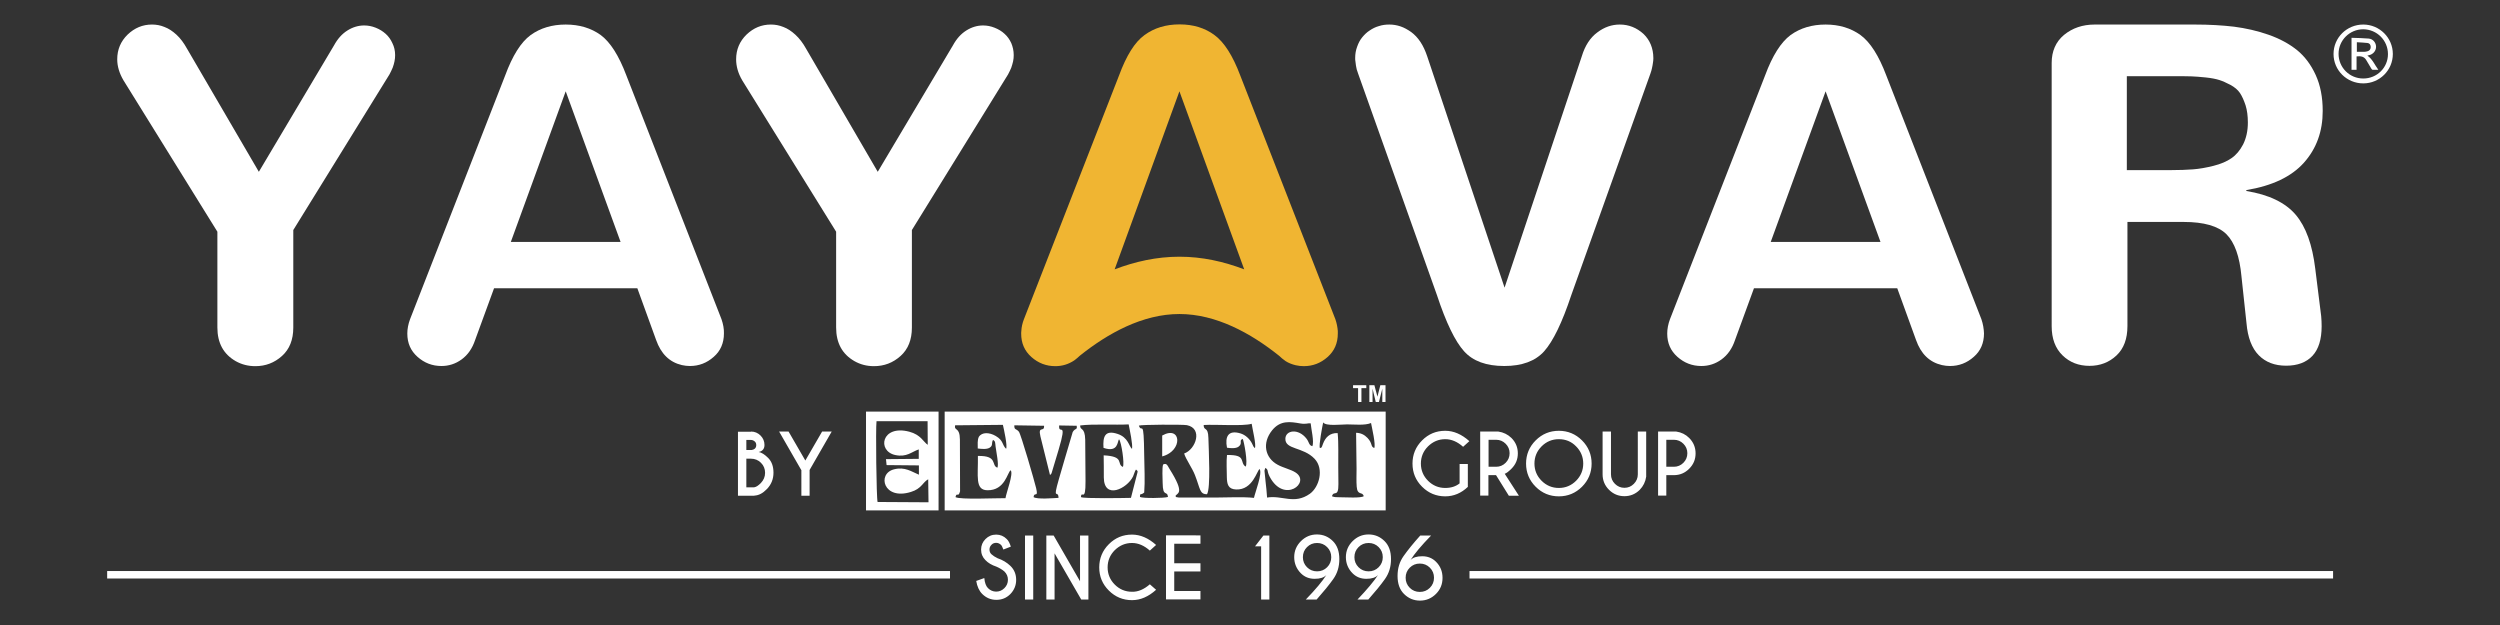
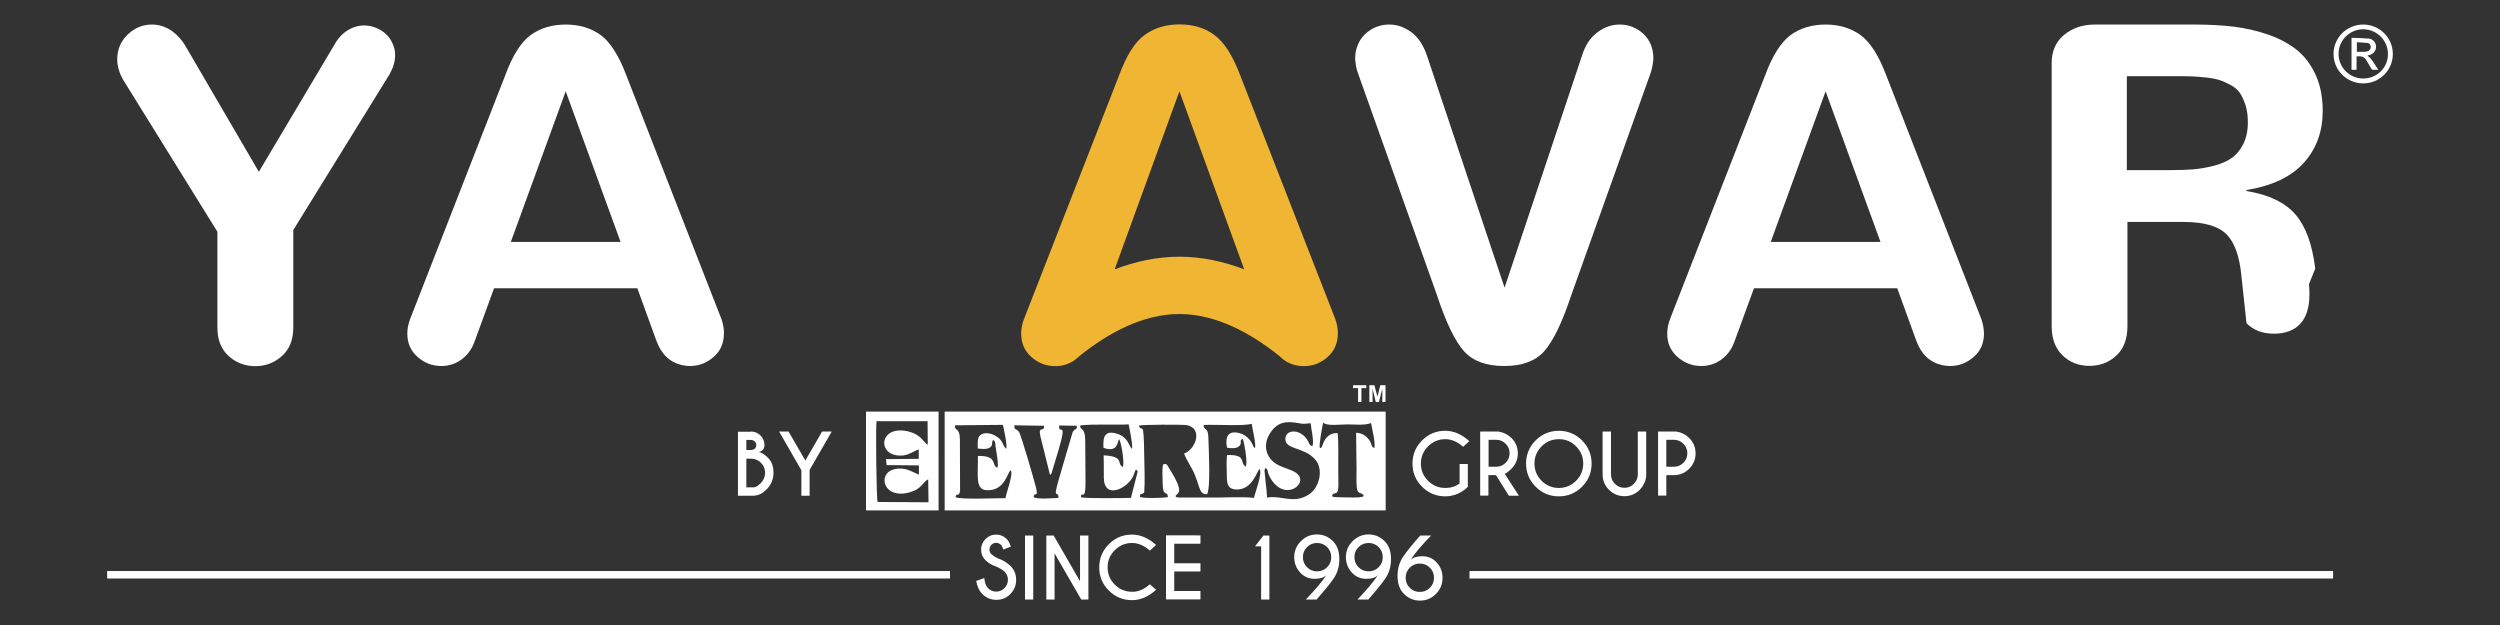
<svg xmlns="http://www.w3.org/2000/svg" version="1.1" id="Layer_1" x="0px" y="0px" viewBox="0 0 164 41" style="enable-background:new 0 0 164 41;" xml:space="preserve">
  <rect x="0" y="0" width="164" height="41" fill="#333333" stroke="none" />
  <style type="text/css">
	.st0{fill:#2E4B62;}
	.st1{fill:#F0B532;}
	.st2{fill:#373435;}
	.st3{fill-rule:evenodd;clip-rule:evenodd;fill:#0F62AC;}
	.st4{fill-rule:evenodd;clip-rule:evenodd;fill:#FEFEFE;}
	.st5{fill:none;stroke:#FEFEFE;stroke-width:0.216;stroke-miterlimit:2.613;}
	.st6{fill-rule:evenodd;clip-rule:evenodd;fill:#ED3237;}
	.st7{fill-rule:evenodd;clip-rule:evenodd;fill:#373435;}
	.st8{fill:#FFFFFF;}
	.st9{fill-rule:evenodd;clip-rule:evenodd;fill:#FFFFFF;}
</style>
  <path class="st8" d="M25.92,3.61c0,0.14-0.01,0.27-0.04,0.41c-0.02,0.13-0.07,0.27-0.12,0.42c-0.06,0.14-0.13,0.29-0.21,0.44  l-6.31,10.21v6.4c0,0.8-0.25,1.42-0.74,1.86c-0.5,0.45-1.08,0.67-1.75,0.67c-0.47,0-0.9-0.11-1.29-0.33c-0.8-0.46-1.2-1.19-1.2-2.21  V15.2L8.1,5.27C7.83,4.81,7.69,4.35,7.69,3.89c0-0.64,0.23-1.18,0.68-1.62c0.46-0.44,0.99-0.66,1.6-0.66c0.28,0,0.56,0.05,0.82,0.16  c0.27,0.1,0.53,0.27,0.79,0.51c0.26,0.24,0.48,0.54,0.68,0.9l4.72,8.09l4.93-8.29c0.24-0.44,0.53-0.76,0.88-0.98  c0.35-0.22,0.72-0.33,1.1-0.33c0.26,0,0.51,0.05,0.76,0.15c0.25,0.1,0.46,0.23,0.65,0.4c0.19,0.17,0.33,0.37,0.44,0.61  C25.86,3.07,25.92,3.33,25.92,3.61" />
-   <path class="st8" d="M66.5,3.61c0,0.14-0.01,0.27-0.04,0.41c-0.03,0.13-0.07,0.27-0.12,0.42c-0.06,0.14-0.13,0.29-0.21,0.44  l-6.31,10.21v6.4c0,0.8-0.25,1.42-0.74,1.86c-0.5,0.45-1.08,0.67-1.75,0.67c-0.47,0-0.89-0.11-1.28-0.33  c-0.8-0.46-1.2-1.19-1.2-2.21V15.2l-6.16-9.93c-0.27-0.46-0.4-0.92-0.4-1.38c0-0.64,0.23-1.18,0.68-1.62  c0.46-0.44,0.99-0.66,1.6-0.66c0.28,0,0.55,0.05,0.82,0.16c0.27,0.1,0.53,0.27,0.79,0.51c0.26,0.24,0.49,0.54,0.69,0.9l4.71,8.09  l4.93-8.29c0.24-0.44,0.53-0.76,0.88-0.98c0.35-0.22,0.72-0.33,1.1-0.33c0.26,0,0.51,0.05,0.76,0.15c0.25,0.1,0.47,0.23,0.65,0.4  c0.19,0.17,0.33,0.37,0.44,0.61C66.44,3.07,66.5,3.33,66.5,3.61" />
  <path class="st8" d="M47.33,20.94L41.09,4.95c-0.49-1.3-1.05-2.18-1.68-2.65c-0.64-0.46-1.4-0.69-2.3-0.69  c-0.9,0-1.66,0.23-2.3,0.69c-0.64,0.47-1.19,1.35-1.67,2.65l-6.24,15.99c-0.12,0.32-0.18,0.64-0.18,0.94c0,0.63,0.22,1.13,0.67,1.53  c0.45,0.4,0.97,0.6,1.57,0.6c0.48,0,0.92-0.14,1.32-0.43c0.4-0.29,0.7-0.71,0.89-1.28l1.24-3.39h9.4l1.23,3.39  c0.32,0.91,0.88,1.46,1.69,1.65c0.18,0.04,0.36,0.06,0.53,0.06c0.59,0,1.11-0.2,1.56-0.6c0.45-0.39,0.67-0.91,0.67-1.54  C47.5,21.58,47.44,21.26,47.33,20.94 M33.51,15.87l3.6-9.88l3.6,9.88H33.51z" />
  <path class="st8" d="M108.46,3.82c0,0.1-0.01,0.21-0.03,0.32c-0.01,0.11-0.04,0.22-0.06,0.33c-0.02,0.11-0.06,0.23-0.1,0.35  l-5.19,14.53c-0.6,1.81-1.2,3.04-1.78,3.69c-0.58,0.65-1.46,0.97-2.62,0.97c-1.18,0-2.06-0.32-2.64-0.97  c-0.58-0.64-1.18-1.87-1.78-3.69L89.09,4.82C89.05,4.72,89.03,4.64,89,4.55c-0.02-0.09-0.04-0.17-0.05-0.25  c-0.01-0.08-0.02-0.16-0.03-0.24C88.9,3.97,88.9,3.89,88.9,3.8c0-0.26,0.04-0.5,0.13-0.74c0.08-0.23,0.19-0.44,0.33-0.61  c0.14-0.17,0.3-0.33,0.49-0.45c0.19-0.13,0.39-0.23,0.61-0.29c0.21-0.07,0.44-0.1,0.68-0.1c0.25,0,0.49,0.04,0.73,0.12  c0.24,0.08,0.47,0.21,0.7,0.37c0.23,0.17,0.43,0.38,0.61,0.65c0.18,0.27,0.32,0.58,0.44,0.93l5.08,15.19l5.07-15.19  c0.21-0.69,0.55-1.21,1.01-1.55c0.46-0.35,0.95-0.52,1.48-0.52c0.59,0,1.11,0.21,1.56,0.62C108.23,2.63,108.46,3.16,108.46,3.82" />
  <path class="st8" d="M129.98,20.94l-6.24-15.99c-0.49-1.3-1.05-2.18-1.69-2.65c-0.64-0.46-1.4-0.69-2.29-0.69  c-0.9,0-1.66,0.23-2.3,0.69c-0.63,0.47-1.19,1.35-1.67,2.65l-6.24,15.99c-0.12,0.32-0.18,0.64-0.18,0.94c0,0.63,0.22,1.13,0.67,1.53  c0.45,0.4,0.97,0.6,1.57,0.6c0.48,0,0.92-0.14,1.32-0.43c0.4-0.29,0.7-0.71,0.89-1.28l1.24-3.39h9.4l1.23,3.39  c0.32,0.91,0.88,1.46,1.7,1.65c0.18,0.04,0.36,0.06,0.53,0.06c0.59,0,1.11-0.2,1.56-0.6c0.45-0.39,0.67-0.91,0.67-1.54  C130.14,21.58,130.09,21.26,129.98,20.94 M116.16,15.87l3.6-9.88l3.6,9.88H116.16z" />
-   <path class="st8" d="M151.88,17.62c-0.19-1.56-0.61-2.74-1.28-3.53c-0.67-0.79-1.75-1.32-3.24-1.56v-0.06  c1.7-0.28,2.96-0.88,3.78-1.8c0.82-0.92,1.23-2.05,1.23-3.39c0-0.9-0.15-1.68-0.46-2.36c-0.31-0.68-0.72-1.22-1.22-1.63  c-0.51-0.41-1.13-0.75-1.87-1.01c-0.74-0.26-1.5-0.43-2.27-0.53c-0.77-0.09-1.62-0.14-2.56-0.14h-6.58c-0.79,0-1.46,0.23-2.01,0.68  c-0.54,0.45-0.81,1.07-0.81,1.84V21.4c0,0.82,0.24,1.45,0.71,1.91c0.47,0.46,1.06,0.69,1.77,0.69c0.7,0,1.29-0.23,1.77-0.68  c0.48-0.45,0.72-1.09,0.72-1.93v-6.83h3.69c1.33,0,2.26,0.27,2.8,0.8c0.54,0.54,0.87,1.46,0.99,2.77l0.33,3.07  c0.08,0.94,0.35,1.64,0.8,2.1c0.45,0.46,1.05,0.69,1.8,0.69c0.75,0,1.33-0.22,1.73-0.65c0.4-0.43,0.6-1.08,0.6-1.94  c0-0.21-0.01-0.44-0.03-0.66L151.88,17.62z M147.15,9.47c-0.21,0.4-0.46,0.7-0.77,0.91c-0.3,0.21-0.7,0.38-1.18,0.5  c-0.48,0.12-0.93,0.2-1.34,0.23c-0.41,0.03-0.89,0.05-1.46,0.05h-2.88V5h3.25c0.44,0,0.77,0,1,0.01c0.23,0.01,0.54,0.03,0.92,0.07  c0.38,0.04,0.68,0.1,0.9,0.17c0.22,0.07,0.46,0.18,0.73,0.32c0.27,0.15,0.48,0.32,0.62,0.53c0.14,0.21,0.26,0.48,0.37,0.81  c0.1,0.32,0.15,0.7,0.15,1.13C147.46,8.59,147.35,9.07,147.15,9.47z" />
+   <path class="st8" d="M151.88,17.62c-0.19-1.56-0.61-2.74-1.28-3.53c-0.67-0.79-1.75-1.32-3.24-1.56v-0.06  c1.7-0.28,2.96-0.88,3.78-1.8c0.82-0.92,1.23-2.05,1.23-3.39c0-0.9-0.15-1.68-0.46-2.36c-0.31-0.68-0.72-1.22-1.22-1.63  c-0.51-0.41-1.13-0.75-1.87-1.01c-0.74-0.26-1.5-0.43-2.27-0.53c-0.77-0.09-1.62-0.14-2.56-0.14h-6.58c-0.79,0-1.46,0.23-2.01,0.68  c-0.54,0.45-0.81,1.07-0.81,1.84V21.4c0,0.82,0.24,1.45,0.71,1.91c0.47,0.46,1.06,0.69,1.77,0.69c0.7,0,1.29-0.23,1.77-0.68  c0.48-0.45,0.72-1.09,0.72-1.93v-6.83h3.69c1.33,0,2.26,0.27,2.8,0.8c0.54,0.54,0.87,1.46,0.99,2.77l0.33,3.07  c0.45,0.46,1.05,0.69,1.8,0.69c0.75,0,1.33-0.22,1.73-0.65c0.4-0.43,0.6-1.08,0.6-1.94  c0-0.21-0.01-0.44-0.03-0.66L151.88,17.62z M147.15,9.47c-0.21,0.4-0.46,0.7-0.77,0.91c-0.3,0.21-0.7,0.38-1.18,0.5  c-0.48,0.12-0.93,0.2-1.34,0.23c-0.41,0.03-0.89,0.05-1.46,0.05h-2.88V5h3.25c0.44,0,0.77,0,1,0.01c0.23,0.01,0.54,0.03,0.92,0.07  c0.38,0.04,0.68,0.1,0.9,0.17c0.22,0.07,0.46,0.18,0.73,0.32c0.27,0.15,0.48,0.32,0.62,0.53c0.14,0.21,0.26,0.48,0.37,0.81  c0.1,0.32,0.15,0.7,0.15,1.13C147.46,8.59,147.35,9.07,147.15,9.47z" />
  <path class="st1" d="M87.76,21.71c-0.02-0.25-0.07-0.51-0.16-0.77L81.36,4.95c-0.49-1.3-1.05-2.18-1.69-2.65  c-0.63-0.47-1.4-0.7-2.29-0.7c-0.89,0-1.66,0.23-2.3,0.7c-0.64,0.46-1.19,1.35-1.67,2.65l-6.24,15.99c-0.1,0.26-0.16,0.52-0.17,0.77  c-0.01,0.06-0.01,0.12-0.01,0.18c0,0.62,0.22,1.13,0.67,1.53c0.45,0.4,0.97,0.6,1.57,0.6c0.44,0,0.85-0.12,1.23-0.37  c0.03-0.02,0.06-0.04,0.08-0.06c0.1-0.08,0.2-0.16,0.29-0.25c1.85-1.48,4.13-2.74,6.54-2.74c2.41,0,4.69,1.26,6.54,2.74  c0.12,0.12,0.26,0.23,0.4,0.33c0,0,0.01,0,0.01,0.01c0.2,0.13,0.43,0.22,0.68,0.28c0.18,0.04,0.36,0.06,0.53,0.06  c0.59,0,1.11-0.2,1.56-0.6c0.45-0.4,0.67-0.91,0.67-1.54C87.76,21.82,87.76,21.76,87.76,21.71 M77.37,16.84  c-1.49,0-2.92,0.32-4.25,0.83l4.25-11.68l4.25,11.68C80.29,17.16,78.87,16.84,77.37,16.84z" />
  <path class="st8" d="M52.56,30.83l-1.45-2.52h0.62l1.1,1.9l1.1-1.9h0.63l-1.45,2.52v1.69h-0.54V30.83z M48.96,28.86v0.66h0.35  c0.08-0.01,0.15-0.04,0.21-0.09c0.06-0.06,0.09-0.14,0.09-0.23c0-0.1-0.03-0.18-0.1-0.24c-0.07-0.06-0.15-0.1-0.25-0.1H48.96z   M48.96,30.08v1.89h0.53v-0.01c0.11-0.01,0.25-0.1,0.42-0.27c0.18-0.19,0.28-0.41,0.28-0.67c0-0.26-0.09-0.48-0.27-0.66  c-0.18-0.18-0.4-0.27-0.66-0.27H48.96z M49.27,28.31c0.24,0,0.45,0.09,0.62,0.26c0.17,0.17,0.26,0.38,0.26,0.62  c0,0.25-0.13,0.41-0.38,0.46c0.18,0.03,0.39,0.16,0.62,0.39c0.23,0.23,0.35,0.55,0.35,0.97c0,0.41-0.14,0.77-0.43,1.07  c-0.27,0.28-0.54,0.42-0.82,0.43v0.01h-1.08v-4.2H49.27z" />
  <path class="st8" d="M109.31,28.86v1.76h0.5c0.24,0,0.45-0.09,0.62-0.26c0.17-0.17,0.26-0.38,0.26-0.63c0-0.24-0.09-0.45-0.26-0.62  c-0.17-0.17-0.38-0.26-0.62-0.26H109.31z M109.31,31.17v1.34h-0.54v-4.2h1.19c0.34,0.05,0.62,0.19,0.85,0.42  c0.28,0.28,0.42,0.62,0.42,1.01c0,0.4-0.14,0.73-0.42,1.01c-0.28,0.28-0.61,0.42-1.01,0.42H109.31z M107.44,28.31h0.55v2.96  c-0.05,0.34-0.19,0.62-0.42,0.86c-0.28,0.28-0.62,0.42-1.01,0.42c-0.39,0-0.73-0.14-1.01-0.42c-0.28-0.28-0.42-0.62-0.42-1.01v-2.81  h0.55v2.81c0,0.24,0.09,0.45,0.26,0.62c0.17,0.17,0.38,0.26,0.62,0.26c0.25,0,0.45-0.09,0.62-0.26c0.17-0.17,0.26-0.38,0.26-0.62  V28.31z M102.26,28.81c-0.44,0-0.82,0.16-1.13,0.47c-0.31,0.31-0.47,0.69-0.47,1.13c0,0.44,0.16,0.82,0.47,1.13  c0.31,0.31,0.69,0.47,1.13,0.47c0.44,0,0.82-0.16,1.13-0.47c0.31-0.31,0.47-0.69,0.47-1.13c0-0.44-0.16-0.82-0.47-1.13  C103.08,28.96,102.7,28.81,102.26,28.81z M102.26,28.26c0.59,0,1.1,0.21,1.52,0.63c0.42,0.42,0.63,0.93,0.63,1.52  c0,0.59-0.21,1.1-0.63,1.52c-0.42,0.42-0.93,0.63-1.52,0.63c-0.59,0-1.1-0.21-1.52-0.63c-0.42-0.42-0.63-0.93-0.63-1.52  c0-0.59,0.21-1.1,0.63-1.52C101.16,28.47,101.67,28.26,102.26,28.26z M98.14,31.17h-0.5v1.34H97.1v-4.2h1.19  c0.34,0.05,0.62,0.19,0.86,0.42c0.28,0.28,0.42,0.62,0.42,1.01c0,0.4-0.14,0.73-0.42,1.01c-0.19,0.19-0.34,0.3-0.44,0.33l0.93,1.44  h-0.66L98.14,31.17z M97.65,28.86v1.76h0.5c0.24,0,0.45-0.09,0.62-0.26c0.17-0.17,0.26-0.38,0.26-0.63c0-0.24-0.09-0.45-0.26-0.62  c-0.17-0.17-0.38-0.26-0.62-0.26H97.65z M96.29,31.94c-0.43,0.41-0.93,0.62-1.48,0.62c-0.59,0-1.1-0.21-1.52-0.63  c-0.42-0.42-0.63-0.92-0.63-1.52c0-0.59,0.21-1.1,0.63-1.52c0.42-0.42,0.92-0.63,1.52-0.63c0.55,0,1.08,0.23,1.58,0.68l-0.41,0.37  c-0.37-0.33-0.76-0.5-1.17-0.5c-0.44,0-0.81,0.16-1.13,0.47c-0.31,0.31-0.47,0.69-0.47,1.13c0,0.44,0.16,0.82,0.47,1.13  c0.31,0.31,0.69,0.47,1.13,0.47c0.38,0,0.69-0.1,0.94-0.3v-1.27h0.54V31.94z" />
  <path class="st8" d="M89.83,26.37v-1.1h0.33l0.2,0.75l0.19-0.75h0.34v1.1h-0.21v-0.87l-0.22,0.87h-0.21l-0.21-0.87v0.87H89.83z   M89.09,26.37v-0.91h-0.33v-0.19h0.87v0.19h-0.32v0.91H89.09z" />
  <path class="st9" d="M61.97,27v6.48H90.9V27H61.97z M65.96,32.68c-0.56-0.01-3,0.11-3.28-0.07c0.09-0.37,0.18,0.07,0.3-0.38  l-0.01-3.39c-0.01-0.87-0.38-0.53-0.32-0.94l3.14-0.03c0.07,0.31,0.31,1.38,0.21,1.57c-0.28-0.26-0.15-0.53-0.68-0.84  c-0.41-0.24-0.9-0.27-1.11,0.06c-0.1,0.21-0.07,0.49-0.07,0.76c0.24,0.03,0.58,0.07,0.78-0.05c0.24-0.15,0.1-0.29,0.22-0.51  c0.17,0.08,0.14,0.2,0.17,0.43c0.05,0.39,0.22,1.18,0.12,1.39c-0.43-0.14,0.06-0.8-1.28-0.77c0.02,1.32-0.2,2.23,0.61,2.25  c1.18,0.03,1.33-1.2,1.54-1.31C66.5,31.07,66.01,32.32,65.96,32.68z M70.37,28.34l-0.55,1.86c-0.12,0.4-0.24,0.83-0.36,1.24  c-0.43,1.48-0.04,0.63-0.02,1.22c-0.37,0.02-1.39,0.11-1.64-0.05c0.05-0.39,0.33,0.09,0.17-0.59c-0.11-0.47-1-3.54-1.13-3.7  c-0.19-0.23-0.31-0.09-0.3-0.42l1.95,0.03c0.03,0.46-0.41-0.04-0.24,0.69l0.63,2.54c0.08-0.08,0.03-0.01,0.1-0.11l0.46-1.53  c0.61-2.05-0.01-0.91,0.04-1.61l1.15,0.02C70.68,28.23,70.55,28.05,70.37,28.34z M74.57,31.18l-0.38,1.48  c-0.44,0.01-3.09,0.06-3.28-0.05c0.03-0.5,0.31,0.41,0.3-1.05l-0.02-2.71c-0.02-0.88-0.35-0.58-0.33-0.94  c0.87-0.11,2.31-0.02,3.18-0.07c0.07,0.36,0.28,1.32,0.22,1.61c-0.21-0.18-0.24-0.76-0.96-0.99c-0.83-0.27-0.96,0.2-0.91,0.92  c0.99,0.34,0.9-0.45,1.02-0.56c0.15,0.16,0.37,1.6,0.25,1.81c-0.44-0.2,0.15-0.69-1.26-0.76c0.01,0.48,0.01,0.96,0.01,1.45  c0.01,1.48,1.53,0.74,1.92-0.07c0.07-0.15,0.1-0.32,0.19-0.45C74.68,30.93,74.63,30.92,74.57,31.18z M82.26,32.66  c-0.73-0.08-1.78-0.02-2.58-0.02l-2.34,0c-0.32-0.05-0.14-0.01-0.23-0.1c0.1-0.22,0.67-0.1-0.39-1.78  c-0.13-0.21-0.18-0.41-0.42-0.29c-0.08,0.23-0.03,0.92-0.03,1.21c0.01,0.98,0.3,0.46,0.35,0.92c-0.23,0.08-1.65,0.1-1.84,0  c0.01-0.3,0.02-0.07,0.28-0.29c0.06-0.75,0.01-1.66,0-2.42c-0.03-2.6-0.15-1.4-0.35-1.97c0.15-0.07,2.87-0.08,3.15-0.03  c1.06,0.21,0.59,1.59-0.18,1.86c0.1,0.36,0.53,0.95,0.71,1.42c0.35,0.89,0.3,1.26,0.79,1.25c0.25-0.41,0.11-2.87,0.09-3.7  c-0.02-0.78-0.31-0.42-0.31-0.84c0.78-0.05,2.59,0.09,3.15-0.08c0.05,0.36,0.31,1.37,0.21,1.6c-0.01-0.01-0.02-0.03-0.03-0.03  c-0.01-0.01-0.02-0.03-0.03-0.04c-0.01-0.01-0.02-0.03-0.03-0.03l-0.1-0.21c-0.14-0.28-0.42-0.56-0.76-0.66  c-0.81-0.24-1.02,0.22-0.88,0.94c0.25,0.04,0.59,0.06,0.76-0.07c0.3-0.23-0.01-0.4,0.27-0.51c0.08,0.12,0.36,1.62,0.19,1.82  c-0.42-0.28,0.1-0.79-1.22-0.76c-0.05,0.41-0.01,1.02-0.01,1.45c0.01,0.46,0.08,0.79,0.61,0.81c1.1,0.04,1.37-1.26,1.54-1.34  C82.83,31.04,82.33,32.32,82.26,32.66z M85.93,32.39c-1.03,0.73-1.82,0.08-2.81,0.25c-0.02-0.37-0.06-0.69-0.1-1.06l-0.07-0.7  c0-0.01,0.01-0.04,0.01-0.05l0.05-0.14c0.23,0.17,0.07,0.16,0.28,0.58c0.94,1.8,2.73,0.38,1.69-0.28c-0.29-0.19-0.82-0.31-1.16-0.5  c-0.84-0.45-1.04-1.43-0.37-2.26c0.54-0.67,1.18-0.57,1.86-0.45c0.37,0.06,0.48-0.03,0.67-0.01c0.03,0.37,0.24,1.2,0.11,1.5  c-0.23-0.05-0.21-0.27-0.38-0.49c-0.54-0.7-1.38-0.56-1.39,0c-0.02,0.73,1.16,0.52,1.92,1.32C86.87,30.77,86.54,31.95,85.93,32.39z   M90.15,29.39c-0.26-0.1-0.09-0.29-0.44-0.66c-0.21-0.22-0.45-0.33-0.75-0.34c0.01,0.79,0.02,1.58,0.03,2.37  c0,0.36-0.02,0.82,0.01,1.17c0.05,0.61,0.38,0.29,0.46,0.62c-0.2,0.14-1.17,0.07-1.59,0.07c-0.45,0-0.39-0.05-0.45-0.05  c-0.02,0-0.03-0.01-0.04-0.02c0.11-0.41,0.43,0.13,0.42-0.8c0-0.37-0.01-0.74-0.01-1.11c-0.01-0.7,0.03-1.55-0.04-2.23  c-0.53-0.02-0.81,0.3-0.96,0.7c-0.11,0.32-0.1,0.25-0.21,0.28c-0.07-0.19,0.16-1.4,0.22-1.68c0.17,0.26,1.19,0.13,1.57,0.13  c0.49,0,1.16,0.08,1.57-0.09C90,28.07,90.26,29.17,90.15,29.39z" />
-   <path class="st9" d="M76.24,29.94v-1.37C77.5,27.87,77.62,29.58,76.24,29.94" />
  <path class="st9" d="M56.81,27v6.48h4.76V27H56.81z M57.57,32.93c-0.08-0.26-0.13-4.83-0.07-5.3h3.35l0.01,1.55  c-0.29-0.19-0.45-0.66-1.21-0.86c-1.83-0.48-2.13,1.27-0.92,1.53c0.75,0.16,1.07-0.21,1.54-0.37l0,0.62l-2.15,0.02l0.04,0.39  l2.12,0.02v0.61c-0.47-0.19-0.91-0.54-1.64-0.35c-1.12,0.29-0.69,2.05,1.12,1.48c0.7-0.21,0.77-0.64,1.13-0.83l0.02,1.51  L57.57,32.93z" />
  <path class="st8" d="M92.53,36.74c0.16-0.17,0.41-0.25,0.77-0.25c0.36,0,0.66,0.12,0.9,0.36c0.29,0.29,0.43,0.64,0.43,1.06  c0,0.41-0.14,0.76-0.43,1.05c-0.29,0.29-0.64,0.44-1.05,0.44c-0.41,0-0.76-0.15-1.05-0.44c-0.28-0.28-0.42-0.67-0.42-1.17v-0.01  c0-0.5,0.13-0.93,0.4-1.31c0.27-0.38,0.63-0.83,1.09-1.34h0.71C93.24,35.79,92.79,36.32,92.53,36.74 M92.21,37.9  c0,0.26,0.09,0.48,0.27,0.66c0.18,0.18,0.4,0.27,0.66,0.27c0.26,0,0.48-0.09,0.66-0.27c0.18-0.18,0.27-0.4,0.27-0.66  c0-0.26-0.09-0.48-0.27-0.66c-0.18-0.18-0.4-0.27-0.66-0.27c-0.26,0-0.48,0.09-0.66,0.27C92.3,37.42,92.21,37.64,92.21,37.9z   M90.4,37.72c-0.16,0.17-0.41,0.25-0.77,0.25c-0.36,0-0.66-0.12-0.9-0.36c-0.29-0.29-0.44-0.65-0.44-1.06  c0-0.41,0.15-0.76,0.44-1.05c0.29-0.29,0.64-0.44,1.05-0.44c0.41,0,0.76,0.15,1.05,0.44c0.28,0.28,0.42,0.67,0.42,1.17v0.01  c0,0.5-0.13,0.93-0.4,1.31c-0.27,0.38-0.63,0.82-1.09,1.34h-0.71C89.68,38.67,90.13,38.13,90.4,37.72z M90.71,36.55  c0-0.26-0.09-0.48-0.27-0.66c-0.18-0.18-0.4-0.27-0.66-0.27c-0.26,0-0.48,0.09-0.66,0.27c-0.18,0.18-0.27,0.4-0.27,0.66  c0,0.26,0.09,0.48,0.27,0.66c0.18,0.18,0.4,0.27,0.66,0.27c0.26,0,0.48-0.09,0.66-0.27C90.62,37.03,90.71,36.81,90.71,36.55z   M87.01,37.72c-0.16,0.17-0.41,0.25-0.77,0.25c-0.36,0-0.66-0.12-0.9-0.36c-0.29-0.29-0.44-0.65-0.44-1.06  c0-0.41,0.15-0.76,0.44-1.05c0.29-0.29,0.64-0.44,1.05-0.44c0.41,0,0.76,0.15,1.05,0.44c0.28,0.28,0.42,0.67,0.42,1.17v0.01  c0,0.5-0.13,0.93-0.4,1.31c-0.27,0.38-0.63,0.82-1.09,1.34h-0.71C86.3,38.67,86.75,38.13,87.01,37.72z M87.33,36.55  c0-0.26-0.09-0.48-0.27-0.66c-0.18-0.18-0.4-0.27-0.66-0.27c-0.26,0-0.48,0.09-0.66,0.27c-0.18,0.18-0.27,0.4-0.27,0.66  c0,0.26,0.09,0.48,0.27,0.66c0.18,0.18,0.4,0.27,0.66,0.27c0.26,0,0.48-0.09,0.66-0.27C87.24,37.03,87.33,36.81,87.33,36.55z   M83.27,35.13v4.2h-0.54v-3.49h-0.4l0.55-0.71H83.27z M78.75,35.13v0.54h-1.72v1.28h1.72v0.54h-1.72v1.28h1.72v0.55h-2.26v-4.2  H78.75z M75.43,38.33l0.41,0.36c-0.5,0.45-1.02,0.68-1.58,0.68c-0.59,0-1.1-0.21-1.52-0.63c-0.42-0.42-0.63-0.92-0.63-1.52  c0-0.59,0.21-1.1,0.63-1.52c0.42-0.42,0.92-0.63,1.52-0.63c0.55,0,1.08,0.23,1.58,0.68l-0.41,0.37c-0.37-0.33-0.76-0.5-1.17-0.5  c-0.44,0-0.81,0.16-1.13,0.47c-0.31,0.31-0.47,0.69-0.47,1.13c0,0.44,0.16,0.82,0.47,1.13c0.31,0.31,0.69,0.47,1.13,0.47  C74.66,38.83,75.05,38.66,75.43,38.33z M68.62,35.13h0.5l1.73,3v-3h0.55v4.2h-0.47l-1.75-3.03v3.03h-0.54V35.13z M67.78,35.13v4.2  h-0.54v-4.2H67.78z M65.36,37.17c-0.3-0.1-0.54-0.24-0.72-0.43c-0.18-0.18-0.28-0.41-0.28-0.69c0-0.27,0.1-0.5,0.29-0.69  c0.19-0.19,0.42-0.29,0.7-0.29c0.27,0,0.5,0.1,0.69,0.29c0.11,0.1,0.2,0.27,0.27,0.5l-0.49,0.19c-0.06-0.16-0.11-0.27-0.16-0.31  c-0.09-0.08-0.19-0.13-0.31-0.13c-0.12,0-0.23,0.04-0.31,0.13c-0.09,0.09-0.13,0.19-0.13,0.31c0,0.12,0.04,0.23,0.13,0.31  c0.1,0.09,0.23,0.18,0.4,0.26c0.33,0.11,0.61,0.28,0.84,0.5c0.26,0.25,0.38,0.56,0.38,0.92c0,0.36-0.13,0.67-0.38,0.93  c-0.26,0.26-0.56,0.38-0.92,0.38c-0.36,0-0.67-0.13-0.93-0.39c-0.2-0.2-0.33-0.49-0.39-0.85l0.53-0.19  c0.03,0.31,0.11,0.53,0.24,0.66c0.15,0.15,0.33,0.23,0.54,0.23c0.21,0,0.39-0.08,0.54-0.23c0.15-0.15,0.23-0.33,0.23-0.55  c0-0.21-0.08-0.39-0.23-0.54C65.75,37.37,65.57,37.26,65.36,37.17z" />
  <rect x="7.03" y="37.46" class="st8" width="55.29" height="0.49" />
  <rect x="96.4" y="37.46" class="st8" width="56.65" height="0.49" />
  <path class="st9" d="M155.03,1.61c1.07,0,1.94,0.87,1.94,1.93c0,1.07-0.87,1.93-1.94,1.93c-1.08,0-1.95-0.86-1.95-1.93  C153.08,2.47,153.95,1.61,155.03,1.61 M155.03,1.92c-0.89,0-1.62,0.72-1.62,1.61c0,0.9,0.72,1.62,1.62,1.62  c0.9,0,1.62-0.71,1.62-1.6C156.65,2.65,155.93,1.93,155.03,1.92z" />
  <path class="st9" d="M154.26,2.48c0.38,0.01,0.75,0.02,1.12,0.05c0.3,0.02,0.49,0.28,0.49,0.54c0,0.28-0.21,0.51-0.5,0.56  c-0.02,0-0.04,0.01-0.07,0.02c0.34,0.23,0.48,0.61,0.72,0.93c-0.14,0-0.26,0-0.38,0c-0.02,0-0.05-0.03-0.07-0.06  c-0.11-0.19-0.23-0.38-0.34-0.57c-0.14-0.25-0.37-0.28-0.64-0.25v0.88h-0.33V2.48z M154.6,3.4c0.17,0,0.33,0,0.49,0  c0.08,0,0.15-0.02,0.23-0.04c0.13-0.04,0.2-0.14,0.2-0.28c-0.01-0.15-0.07-0.24-0.21-0.26c-0.23-0.03-0.46-0.03-0.7-0.05V3.4z" />
</svg>